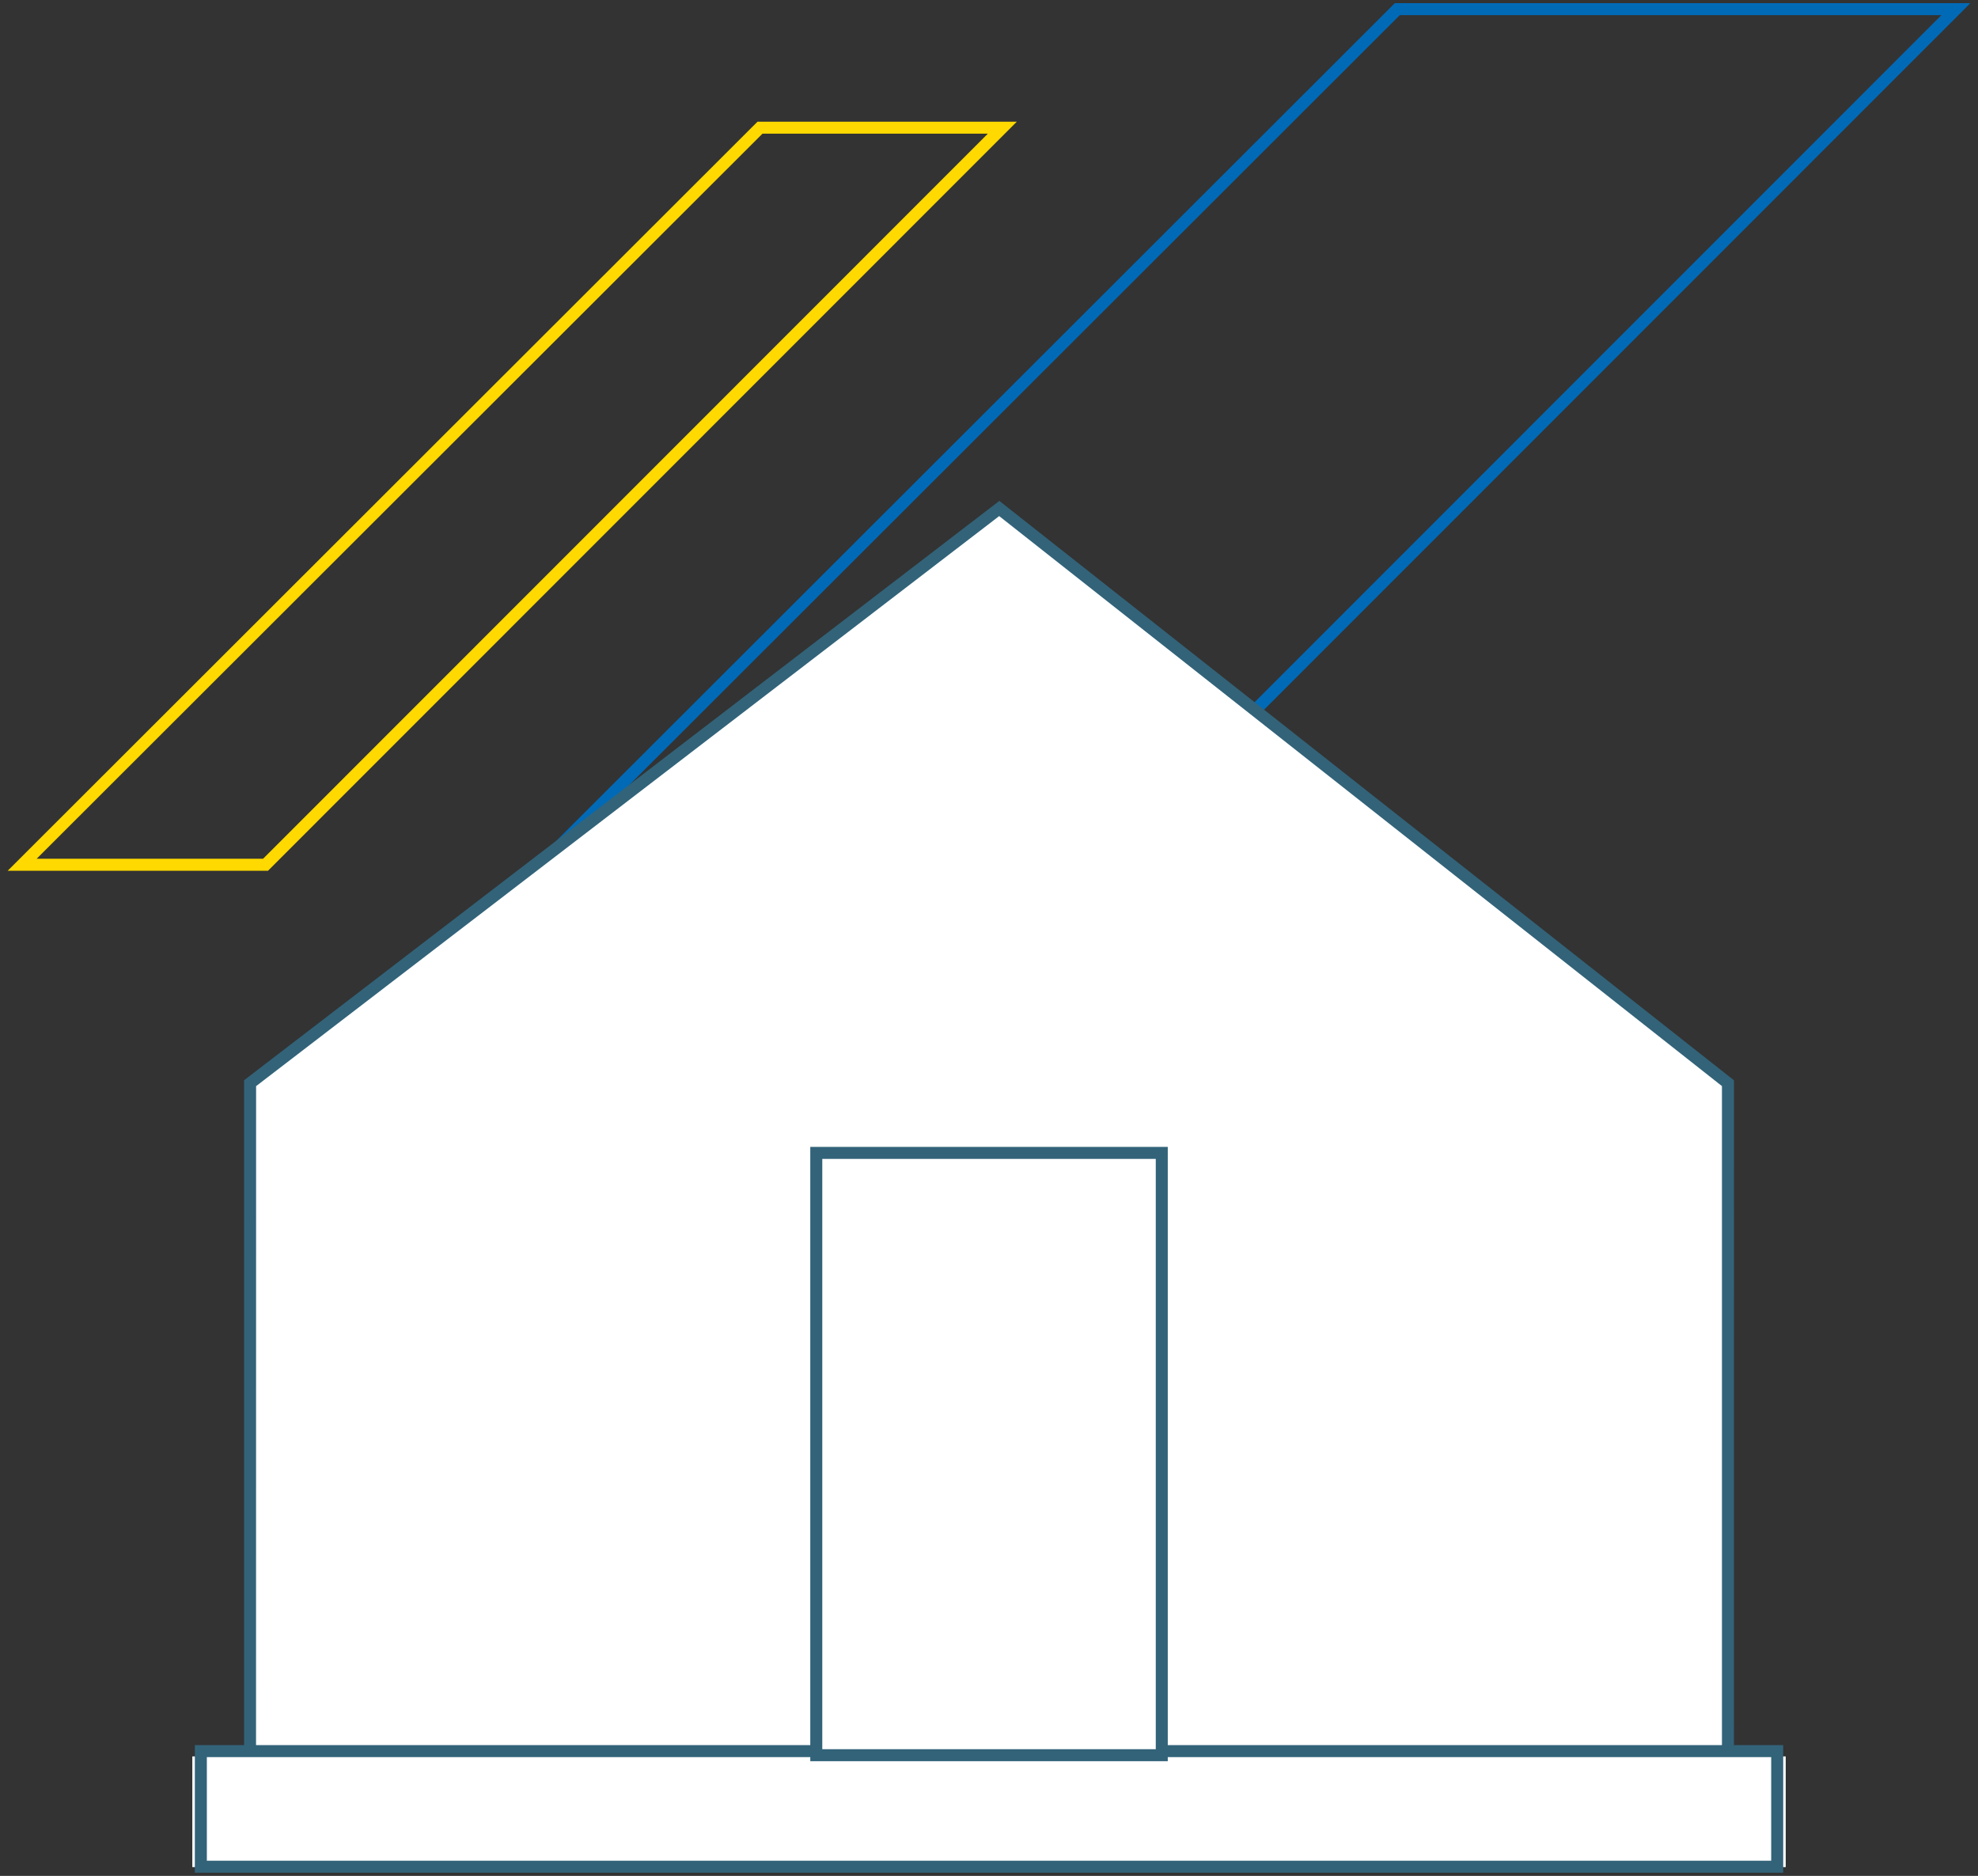
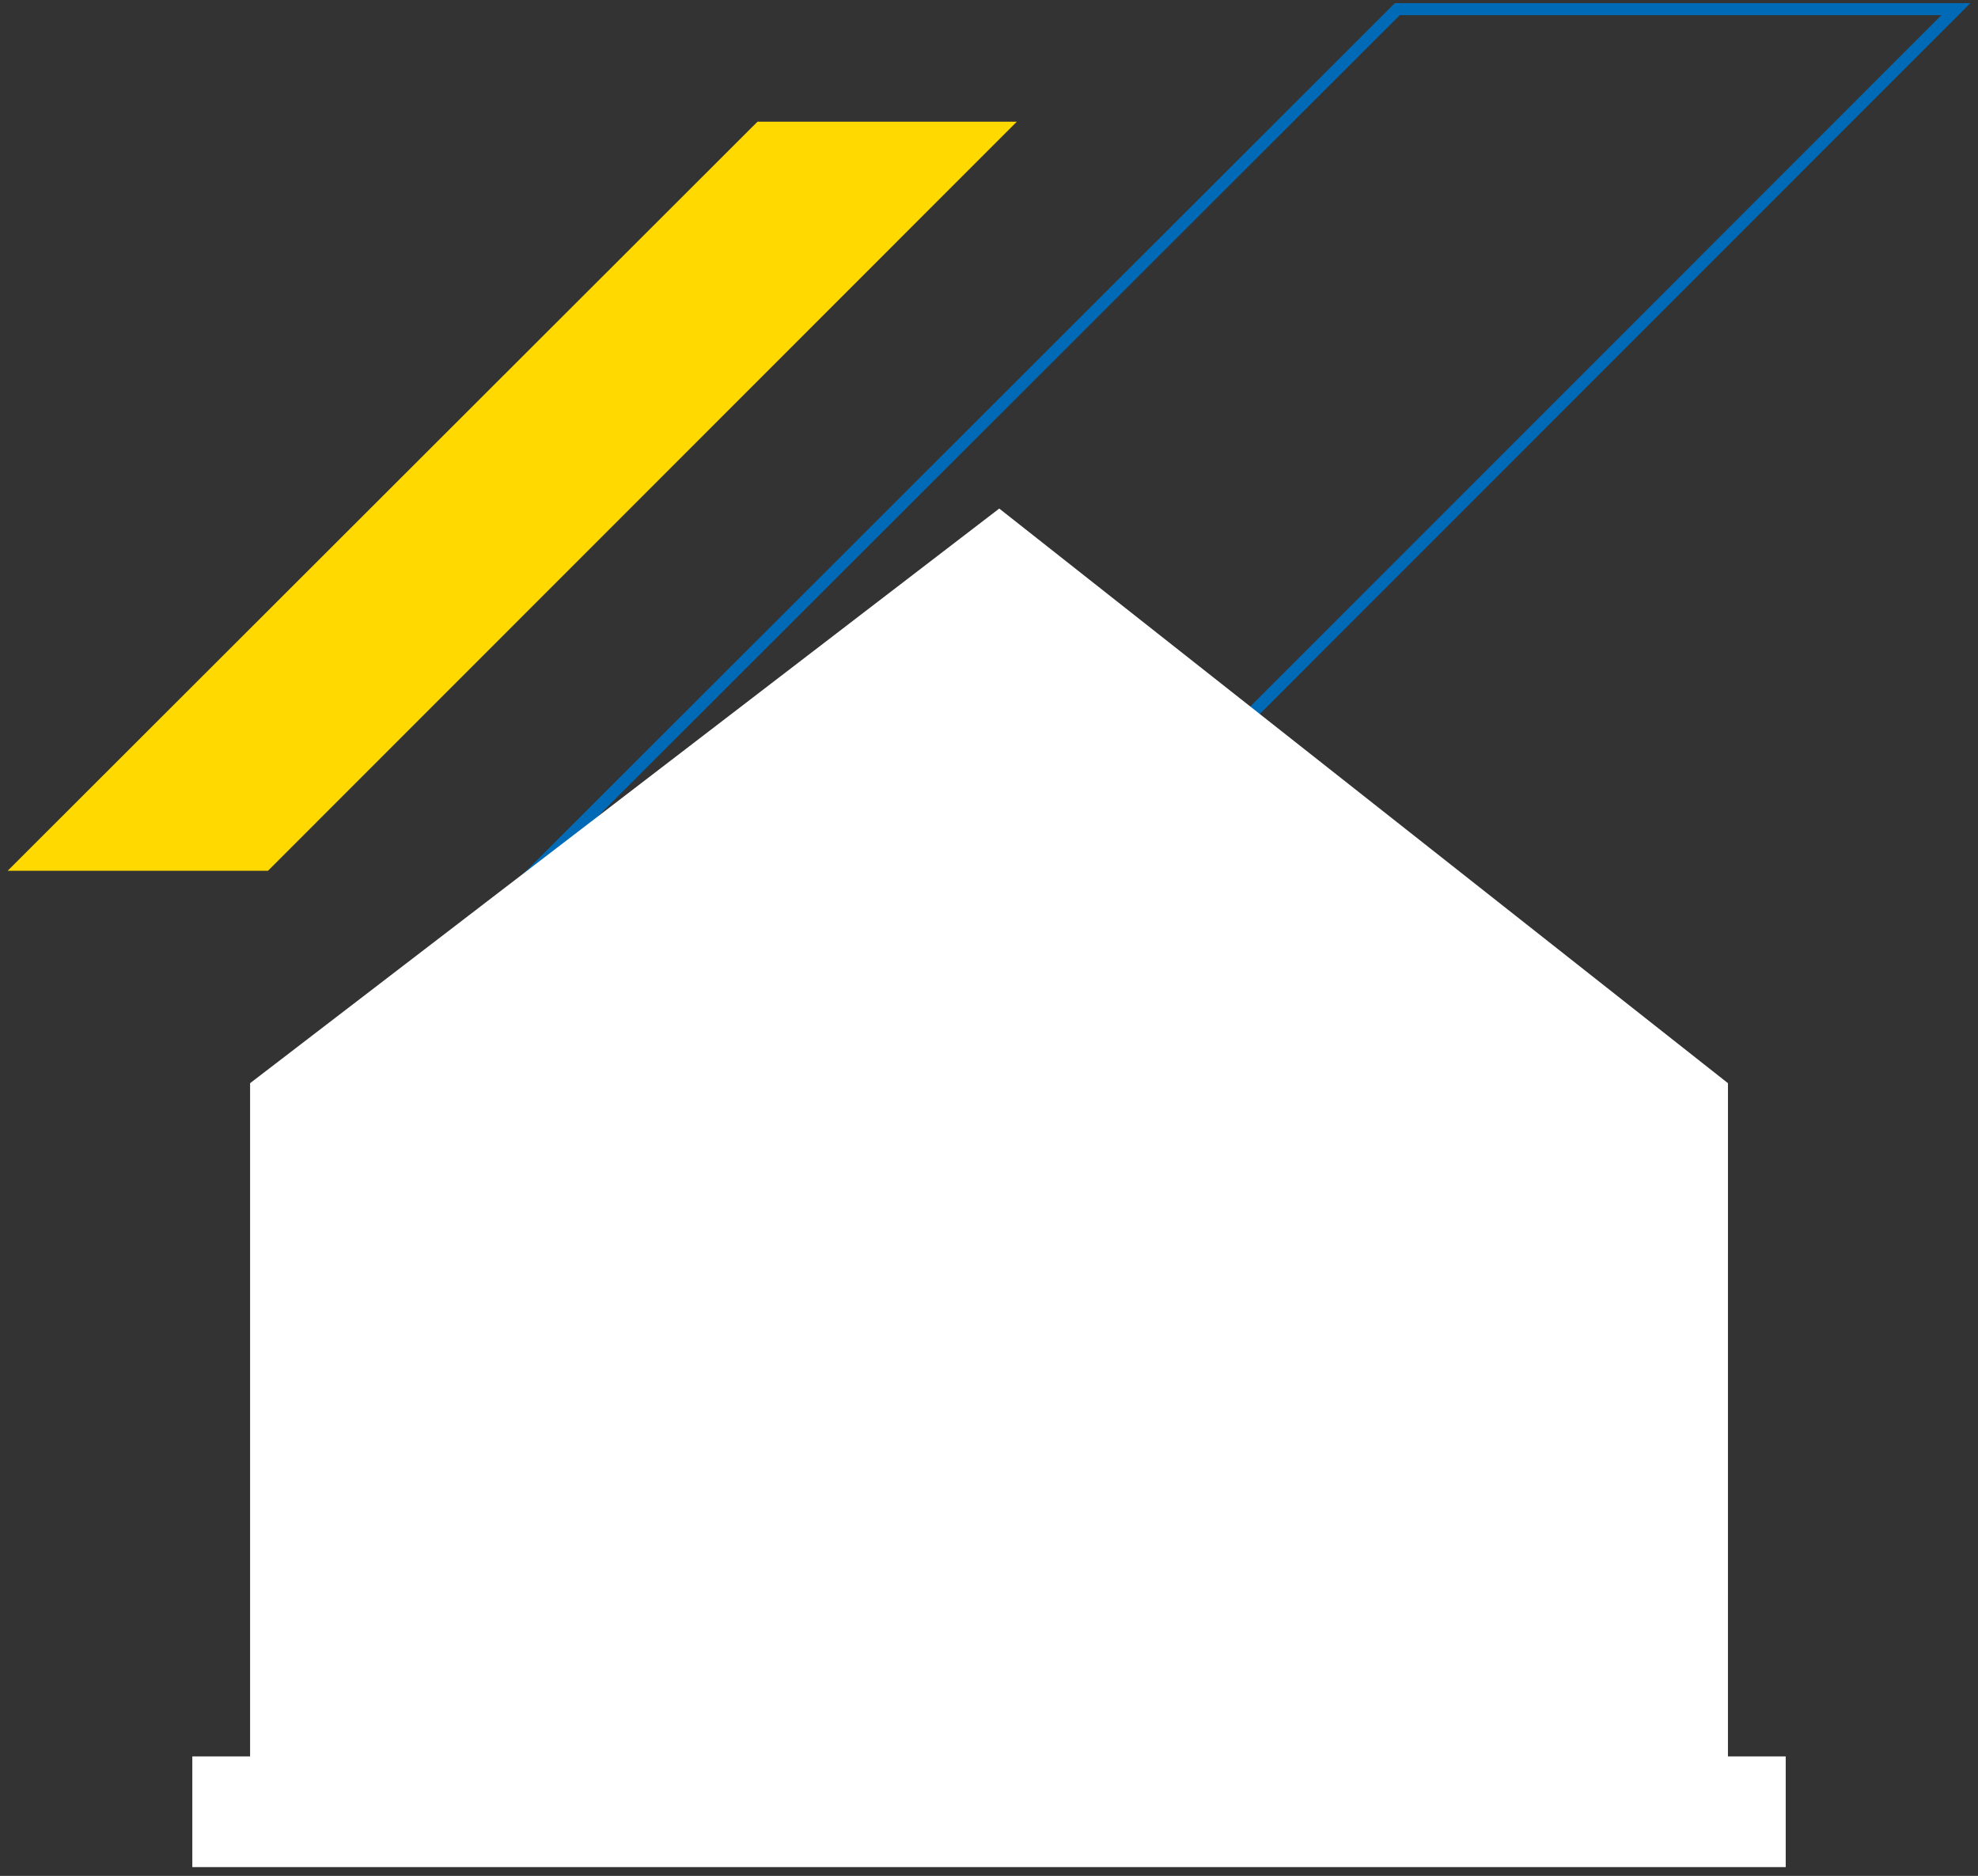
<svg xmlns="http://www.w3.org/2000/svg" width="164.888" height="156.37" viewBox="0 0 164.888 156.37">
  <rect x="0" y="0" width="164.888" height="156.37" fill="#333333" stroke="none" />
  <defs>
    <clipPath id="a">
      <rect width="164.888" height="156.37" fill="none" />
    </clipPath>
  </defs>
  <g transform="translate(0 0)">
    <g clip-path="url(#a)">
      <path d="M107.463,0H155.44L63.554,91.916h-48.1Zm45.564,1h-45.15l-90,89.915H63.14Z" transform="translate(8.81 0.264)" fill="#006ab7" />
-       <path d="M62.509,6.462H84.126L21.7,68.905H0Zm19.2,1H62.923L2.416,67.905H21.29Z" transform="translate(0.639 3.68)" fill="#ffd900" />
+       <path d="M62.509,6.462H84.126L21.7,68.905H0Zm19.2,1H62.923H21.29Z" transform="translate(0.639 3.68)" fill="#ffd900" />
    </g>
  </g>
  <path d="M137.437,128.8H14.242V72.332l62.45-47.9,60.746,47.9Z" transform="translate(6.606 17.96)" fill="#fff" />
-   <path d="M137.937,129.3H13.742V72.085L76.7,23.793l61.241,48.3Zm-123.2-1h122.2V72.574L76.687,25.06,14.742,72.578Z" transform="translate(6.606 17.96)" fill="#326379" />
  <rect width="18.93" height="40.325" transform="translate(72.544 100.941)" fill="#fff" />
  <path d="M-.5-.5H19.43V40.825H-.5ZM18.43.5H.5V39.825H18.43Z" transform="translate(72.544 100.941)" fill="#326379" />
  <rect width="132.827" height="9.228" transform="translate(16.032 146.41)" fill="#fff" />
  <g transform="translate(0 0)">
    <g clip-path="url(#a)">
-       <path d="M-.5-.5H131.906V10.137H-.5ZM130.906.5H.5V9.137H130.906Z" transform="translate(16.743 145.969)" fill="#326379" />
-     </g>
+       </g>
  </g>
  <rect width="28.798" height="50.207" transform="translate(68.046 96.103)" fill="#fff" />
-   <path d="M-.5-.5H29.3V50.707H-.5ZM28.3.5H.5V49.707H28.3Z" transform="translate(68.046 96.103)" fill="#326379" />
</svg>